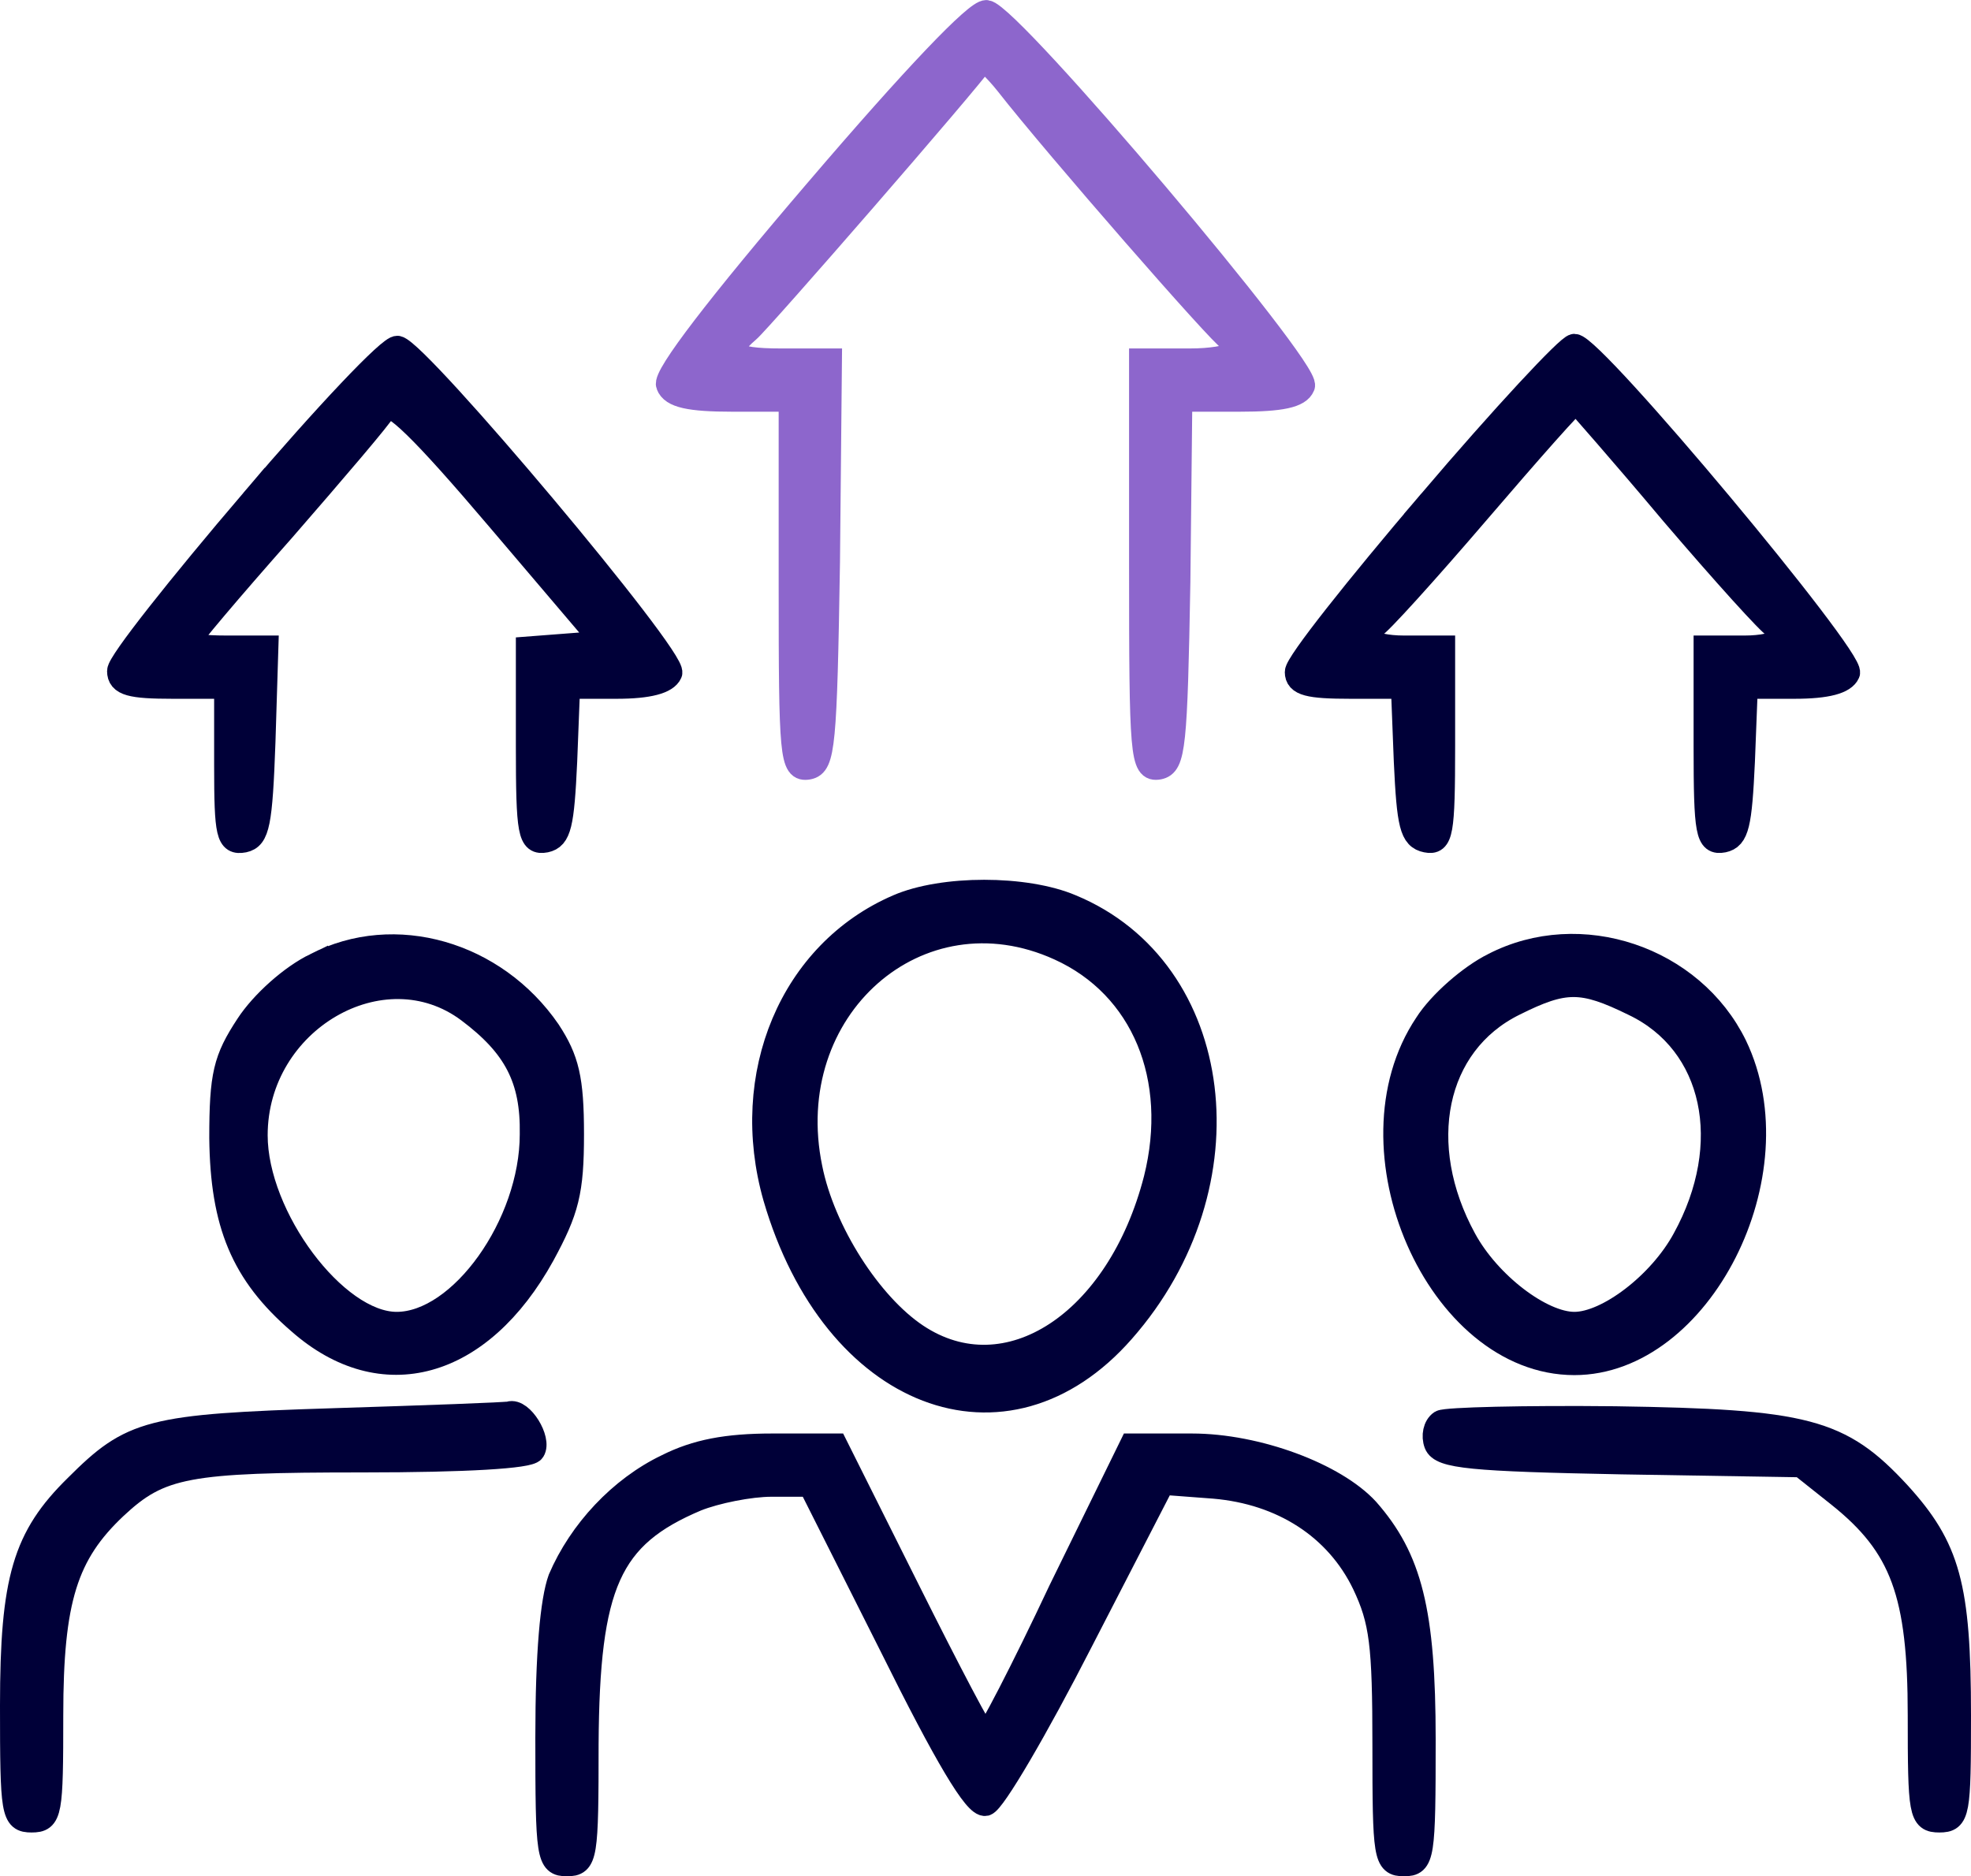
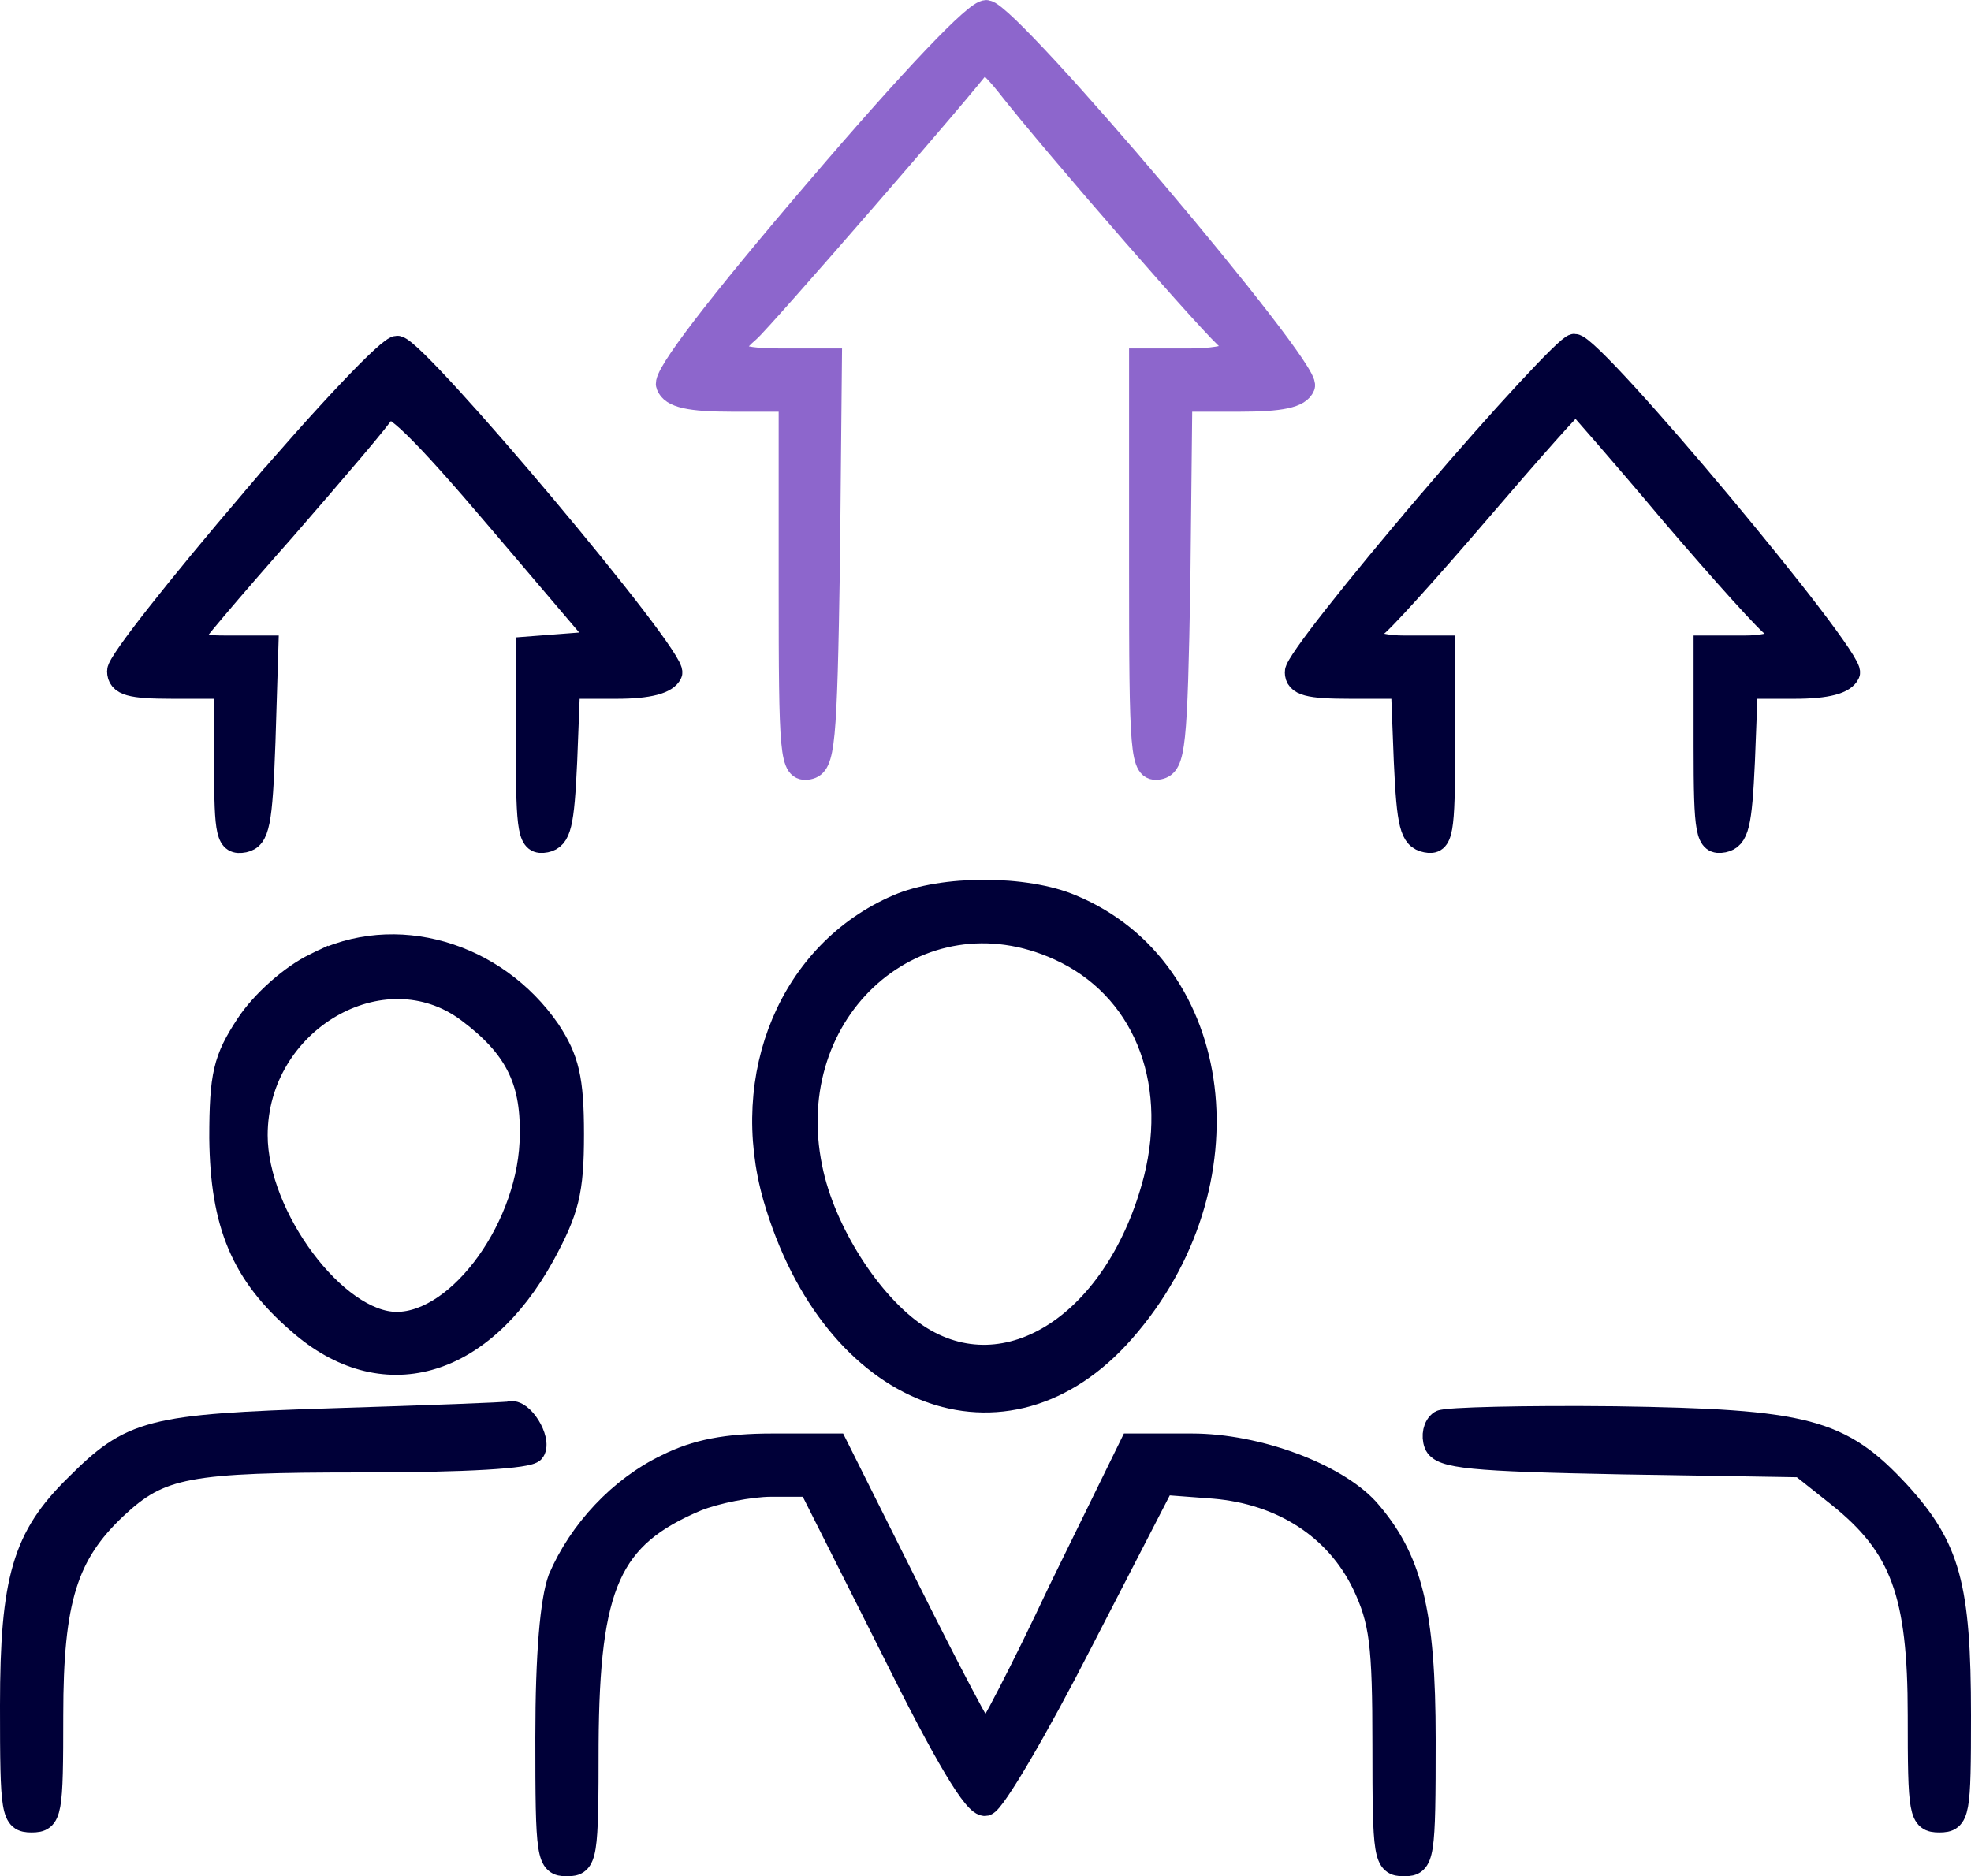
<svg xmlns="http://www.w3.org/2000/svg" xmlns:ns1="http://sodipodi.sourceforge.net/DTD/sodipodi-0.dtd" xmlns:ns2="http://www.inkscape.org/namespaces/inkscape" version="1.0" width="202.5pt" height="192.808pt" viewBox="0 0 202.5 192.808" preserveAspectRatio="xMidYMid" id="svg24" ns1:docname="human.svg" ns2:version="1.2.2 (732a01da63, 2022-12-09)">
  <defs id="defs28" />
  <ns1:namedview id="namedview26" pagecolor="#ffffff" bordercolor="#000000" borderopacity="0.25" ns2:showpageshadow="2" ns2:pageopacity="0.0" ns2:pagecheckerboard="0" ns2:deskcolor="#d1d1d1" ns2:document-units="pt" showgrid="false" ns2:zoom="0.79372197" ns2:cx="-475.60735" ns2:cy="129.76836" ns2:window-width="1920" ns2:window-height="1009" ns2:window-x="-8" ns2:window-y="-8" ns2:window-maximized="1" ns2:current-layer="g22" />
  <g transform="matrix(0.1,0,0,-0.1,-15.75,207.058)" fill="#000000" stroke="none" id="g22" style="fill:#000038;fill-opacity:1">
    <path d="M 997,1875 C 896,1757 840,1684 844,1675 c 4,-11 22,-15 66,-15 h 60 v -191 c 0,-176 1,-190 18,-187 15,3 17,22 20,211 l 2,207 h -50 c -52,0 -61,8 -34,31 12,10 225,255 241,278 1,2 13,-9 25,-24 50,-64 221,-260 229,-263 26,-10 3,-22 -41,-22 h -50 v -211 c 0,-195 1,-210 18,-207 15,3 17,21 20,191 l 2,187 h 61 c 43,0 61,4 65,14 7,17 -300,380 -325,384 -10,1 -74,-66 -174,-183 z" id="path4" style="fill:#8D66CC;fill-opacity:1;stroke:#8D66CC;stroke-width:25;stroke-dasharray:none;stroke-opacity:1" />
    <path d="m 417,1556 c -75,-88 -137,-166 -137,-175 0,-13 12,-16 55,-16 h 55 v -81 c 0,-71 2,-80 18,-77 14,3 17,17 20,101 l 3,97 h -41 c -22,0 -40,2 -40,5 0,3 44,55 98,116 53,61 101,117 105,125 6,10 38,-21 117,-114 l 108,-127 -39,-3 -39,-3 v -100 c 0,-90 2,-100 18,-97 14,3 17,16 20,81 l 3,77 h 50 c 33,0 51,5 55,14 6,15 -258,329 -280,334 -7,2 -74,-69 -149,-157 z" id="path6" style="fill:#000038;fill-opacity:1;stroke:#000038;stroke-width:25;stroke-dasharray:none;stroke-opacity:1" />
    <path d="m 1627,1555 c -75,-88 -137,-166 -137,-175 0,-12 12,-15 55,-15 h 54 l 3,-77 c 3,-65 6,-78 21,-81 15,-3 17,7 17,97 v 101 h -40 c -36,0 -54,13 -31,22 5,2 53,55 107,118 54,63 99,114 101,113 2,-2 47,-53 99,-115 53,-62 100,-114 105,-116 23,-9 5,-22 -31,-22 h -40 v -101 c 0,-90 2,-100 18,-97 14,3 17,16 20,81 l 3,77 h 50 c 34,0 51,5 55,14 6,15 -262,336 -281,336 -6,0 -73,-72 -148,-160 z" id="path8" style="fill:#000038;fill-opacity:1;stroke:#000038;stroke-width:25;stroke-dasharray:none;stroke-opacity:1" />
    <path d="M 1080,1139 C 971,1092 918,966 954,840 c 60,-206 237,-274 357,-137 132,150 104,371 -53,436 -47,20 -132,20 -178,0 z m 166,-43 c 86,-39 125,-133 99,-237 -38,-148 -153,-223 -246,-161 -48,32 -96,107 -109,172 -34,164 111,292 256,226 z" id="path10" style="fill:#000038;fill-opacity:1;stroke:#000038;stroke-width:25;stroke-dasharray:none;stroke-opacity:1" />
    <path d="m 482,1079 c -25,-12 -55,-39 -70,-62 -23,-35 -27,-51 -27,-116 1,-88 22,-139 80,-189 85,-75 186,-47 250,69 25,46 30,65 30,124 0,57 -5,77 -24,106 -55,80 -158,110 -239,68 z m 157,-47 c 48,-36 66,-70 65,-127 0,-93 -73,-195 -139,-195 -63,0 -145,110 -145,194 0,118 131,194 219,128 z" id="path12" style="fill:#000038;fill-opacity:1;stroke:#000038;stroke-width:25;stroke-dasharray:none;stroke-opacity:1" />
-     <path d="m 1692,1079 c -24,-12 -55,-39 -69,-61 -85,-127 12,-348 152,-348 129,0 228,195 165,326 -44,90 -159,129 -248,83 z m 144,-40 c 84,-40 106,-144 52,-242 -25,-46 -79,-87 -113,-87 -34,0 -88,41 -113,87 -53,97 -32,201 51,242 52,26 70,26 123,0 z" id="path14" style="fill:#000038;fill-opacity:1;stroke:#000038;stroke-width:25;stroke-dasharray:none;stroke-opacity:1" />
    <path d="m 843,564 c -48,-23 -89,-67 -110,-116 -8,-22 -13,-76 -13,-163 0,-123 1,-130 20,-130 19,0 20,7 20,123 1,165 23,214 113,252 20,8 55,15 77,15 h 40 l 83,-165 c 57,-115 87,-165 97,-163 8,2 52,77 98,167 l 84,163 53,-4 c 70,-6 126,-42 154,-100 18,-38 21,-62 21,-166 0,-115 1,-122 20,-122 19,0 20,7 20,128 0,132 -14,186 -58,236 -33,36 -113,66 -180,66 h -62 l -73,-149 c -39,-83 -74,-150 -77,-150 -3,0 -38,67 -79,149 l -75,150 h -65 c -47,0 -78,-6 -108,-21 z" id="path16" style="fill:#000038;fill-opacity:1;stroke:#000038;stroke-width:25;stroke-dasharray:none;stroke-opacity:1" />
    <path d="M 500,611 C 311,605 293,600 236,543 183,491 170,448 170,318 c 0,-111 1,-118 20,-118 19,0 20,7 20,108 0,119 15,166 66,214 46,43 74,48 254,48 107,0 171,4 175,10 7,11 -12,42 -24,38 -3,-1 -85,-4 -181,-7 z" id="path18" style="fill:#000038;fill-opacity:1;stroke:#000038;stroke-width:25;stroke-dasharray:none;stroke-opacity:1" />
    <path d="m 1638,609 c -6,-4 -8,-14 -5,-22 5,-13 36,-16 191,-19 l 184,-3 39,-31 c 65,-52 83,-101 83,-226 0,-101 1,-108 20,-108 19,0 20,7 20,108 0,133 -11,172 -62,228 -60,65 -95,74 -291,77 -93,1 -174,-1 -179,-4 z" id="path20" style="fill:#000038;fill-opacity:1;stroke:#000038;stroke-width:25;stroke-dasharray:none;stroke-opacity:1" />
  </g>
</svg>